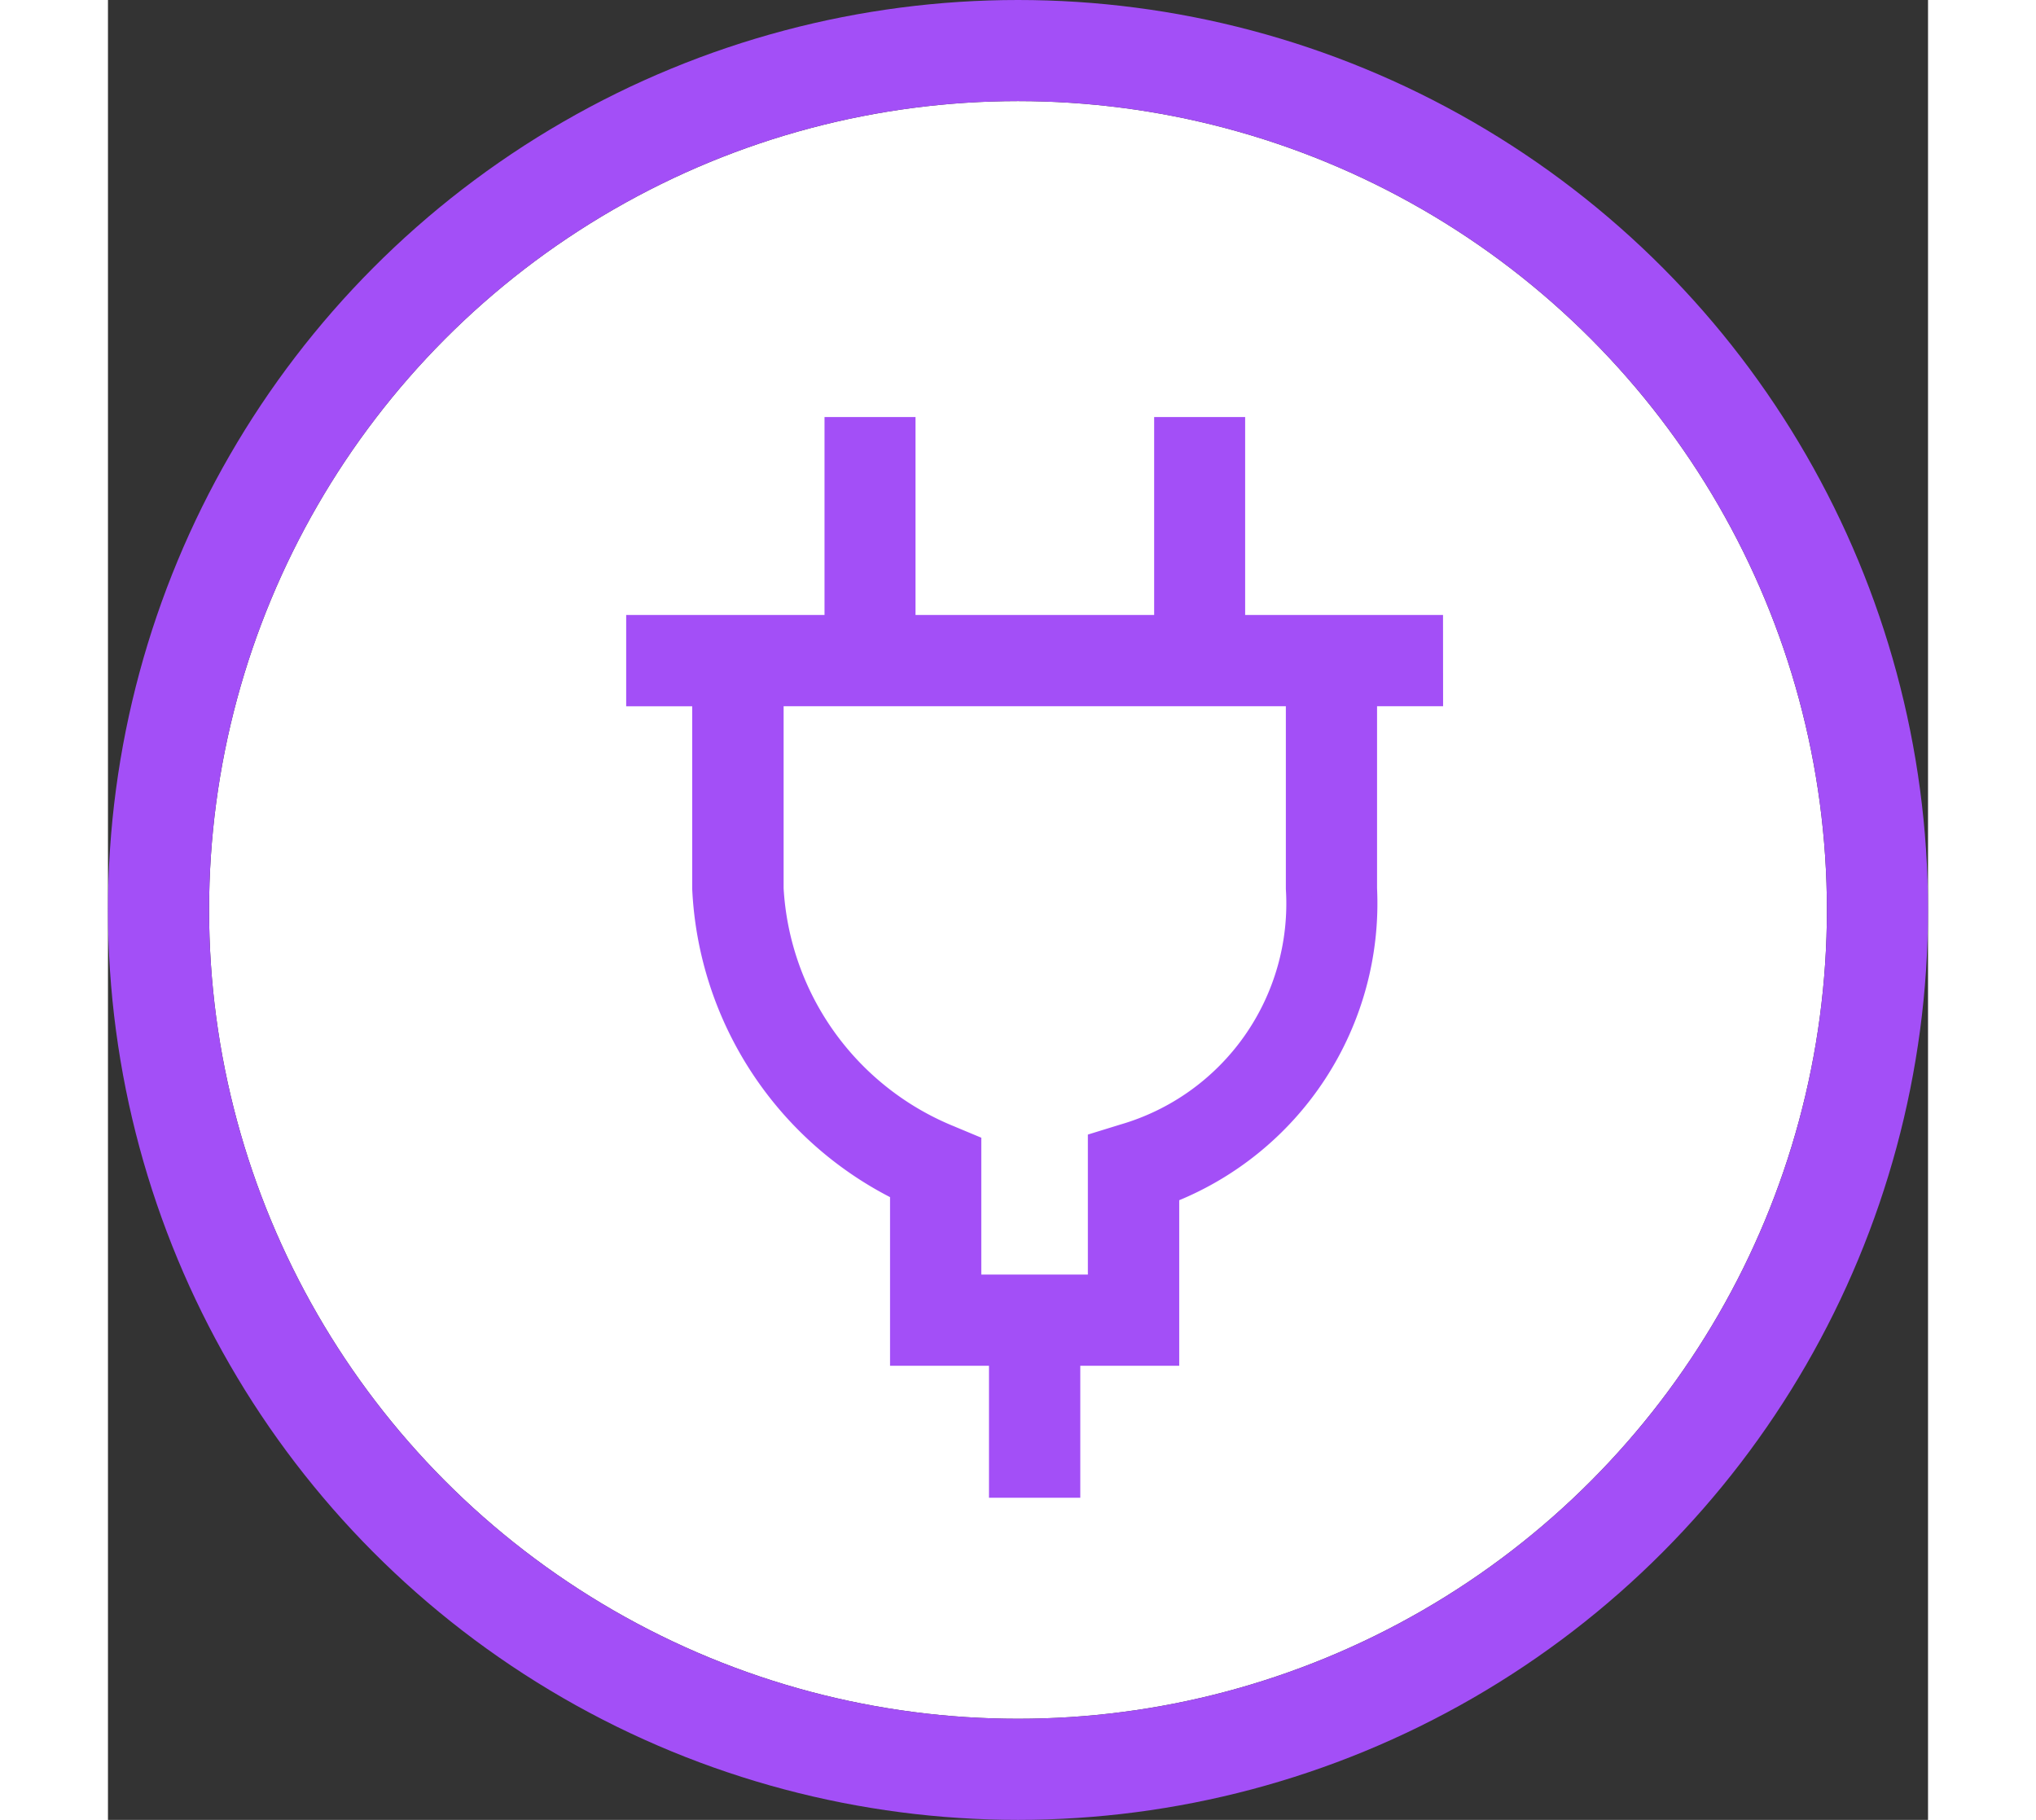
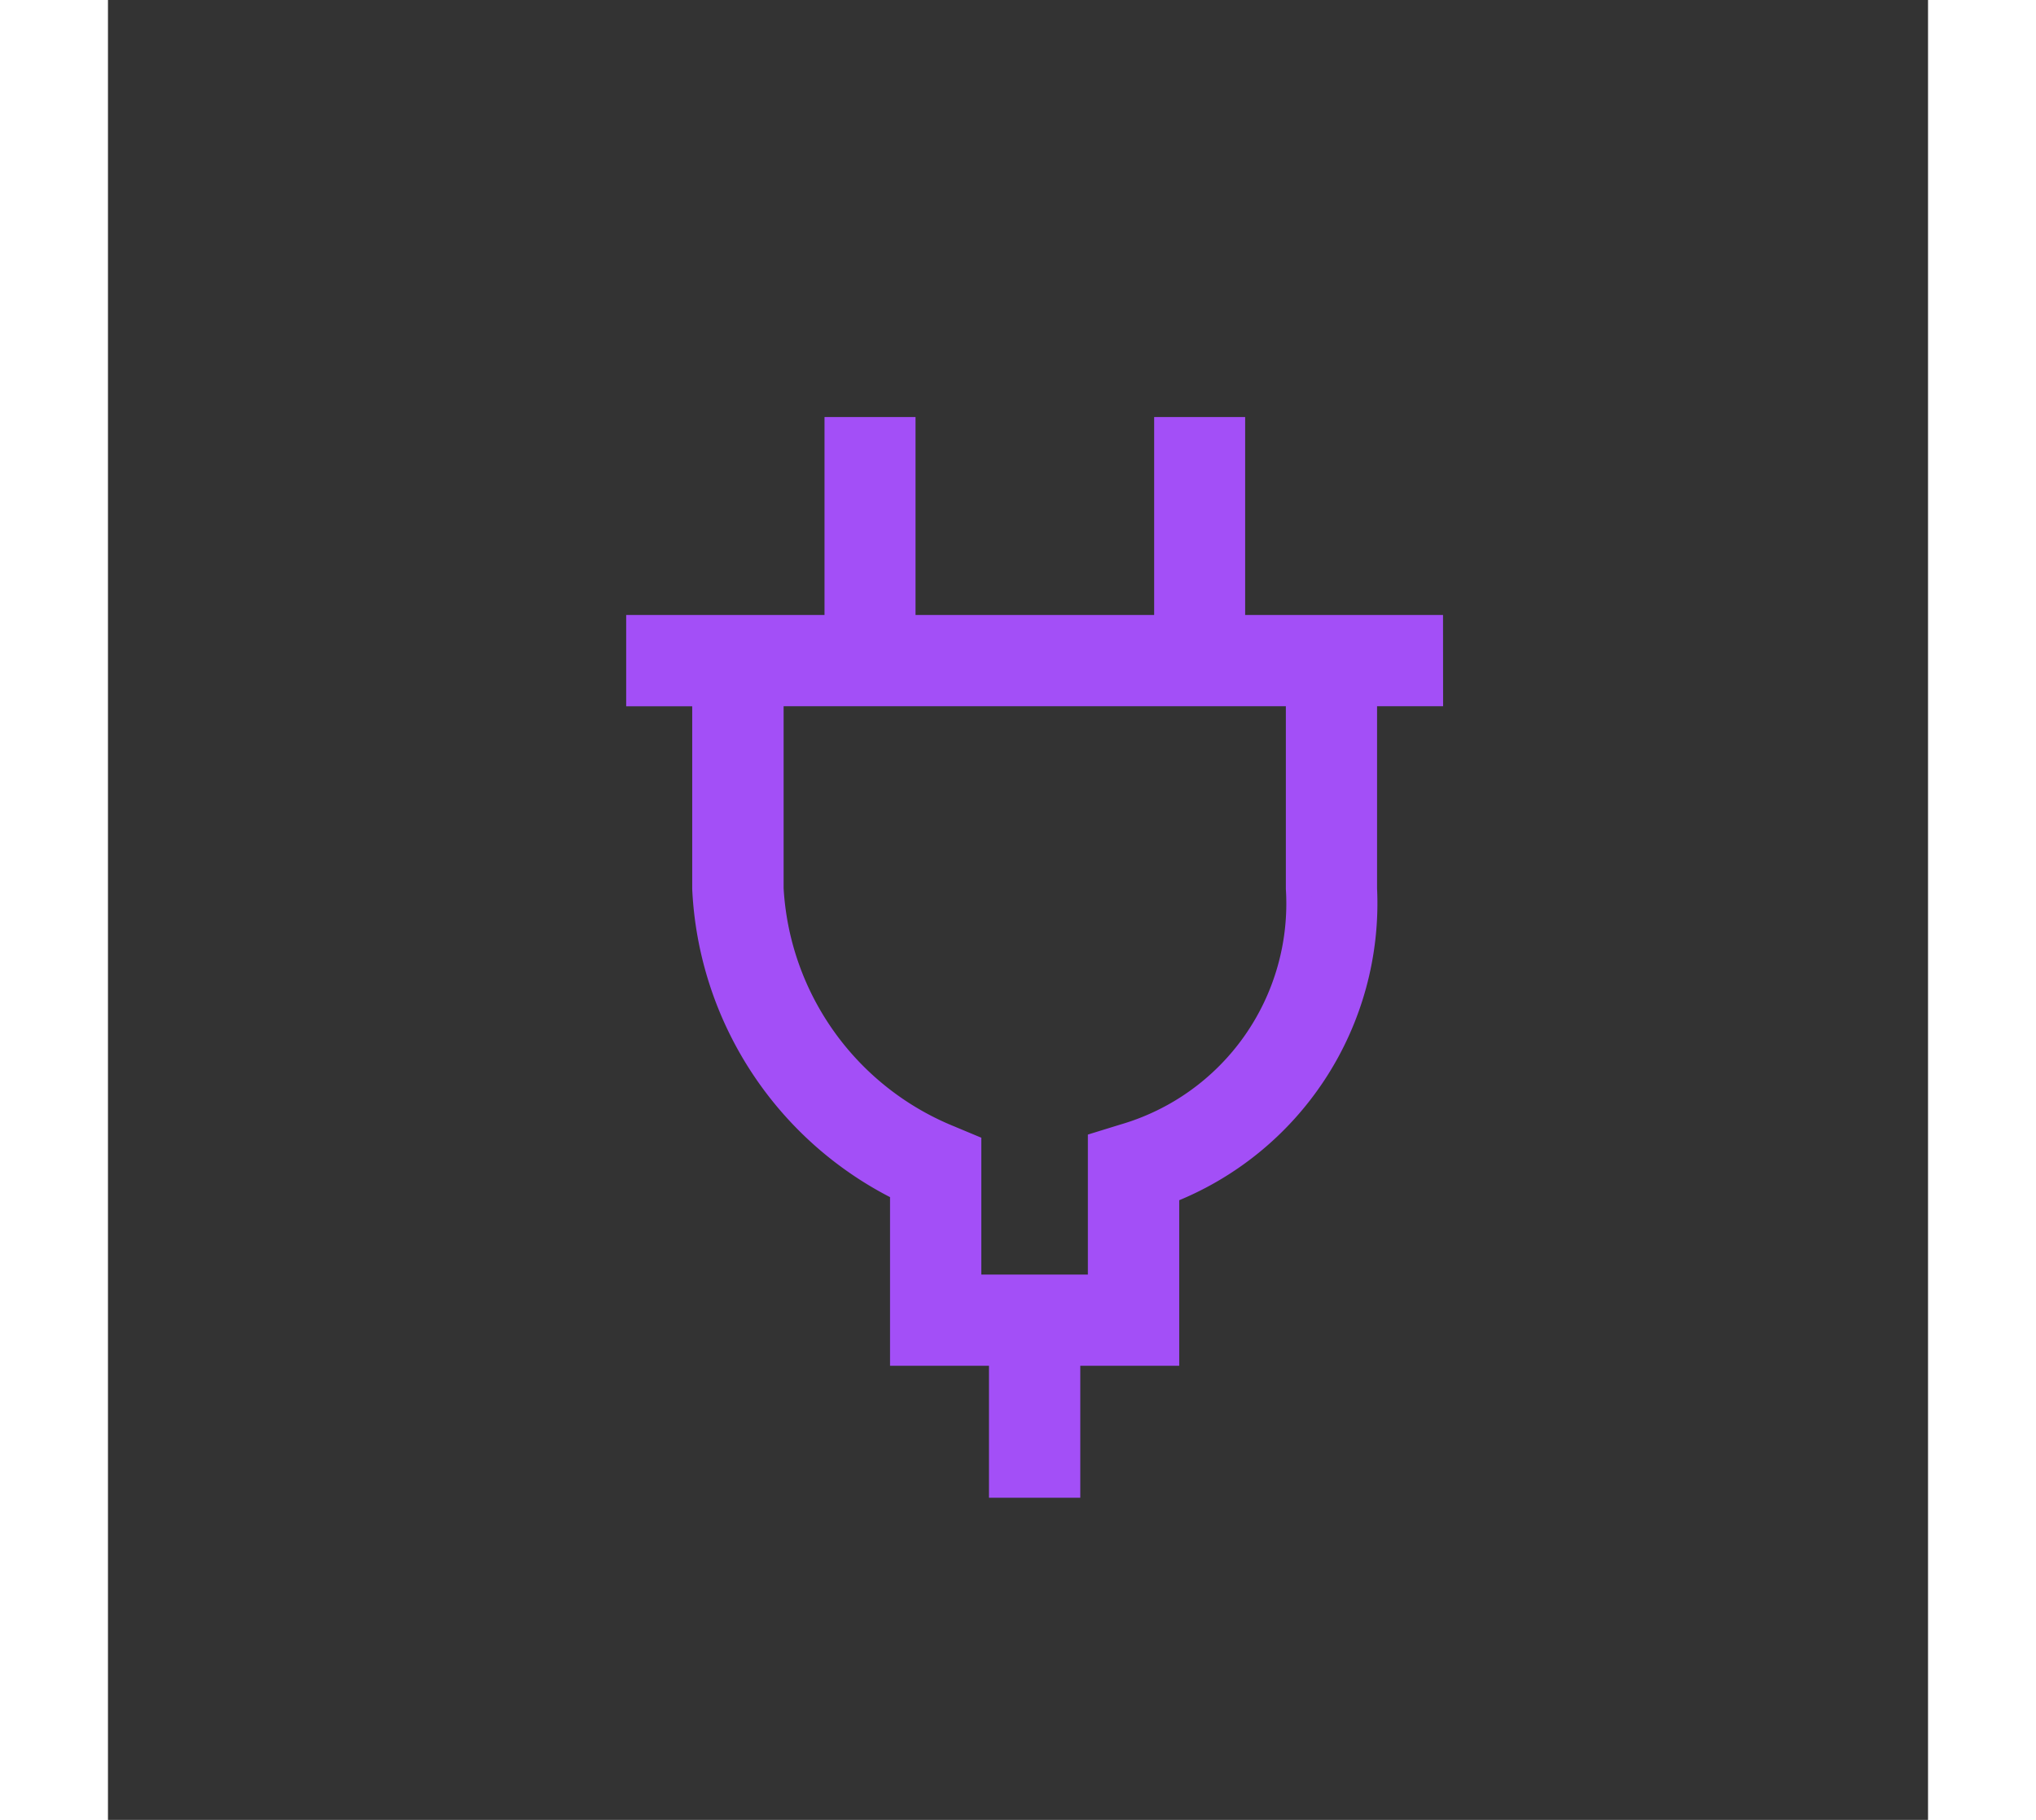
<svg xmlns="http://www.w3.org/2000/svg" width="66" height="59" viewBox="0 0 36 36">
  <rect x="0" y="0" width="36" height="36" fill="#333333" stroke="none" />
  <g stroke="#a34ff7">
    <g data-name="Ellipse 69" fill="#fff" stroke-width="2" transform="translate(2 2)">
-       <circle cx="16" cy="16" r="16" stroke="none" />
-       <circle cx="16" cy="16" r="17" fill="none" />
-     </g>
+       </g>
    <path d="M23.548 17.578a4.8 4.8 0 01-3.456 4.908l-.46.142v2.835h-2.608v-2.791l-.4-.167a5.669 5.669 0 01-3.51-4.927V13.72h10.434zm2.609-5.163h-3.914V8.5h-1.3v3.915h-5.22V8.5h-1.3v3.915H10.5v1.306h1.306v3.857a6.988 6.988 0 003.913 5.949v3.24h1.957v2.611h1.306v-2.611h1.957v-3.194a6.109 6.109 0 003.913-5.995V13.72h1.306z" data-name="Path 1836" fill="#a34ff7" stroke-width=".5" />
  </g>
</svg>